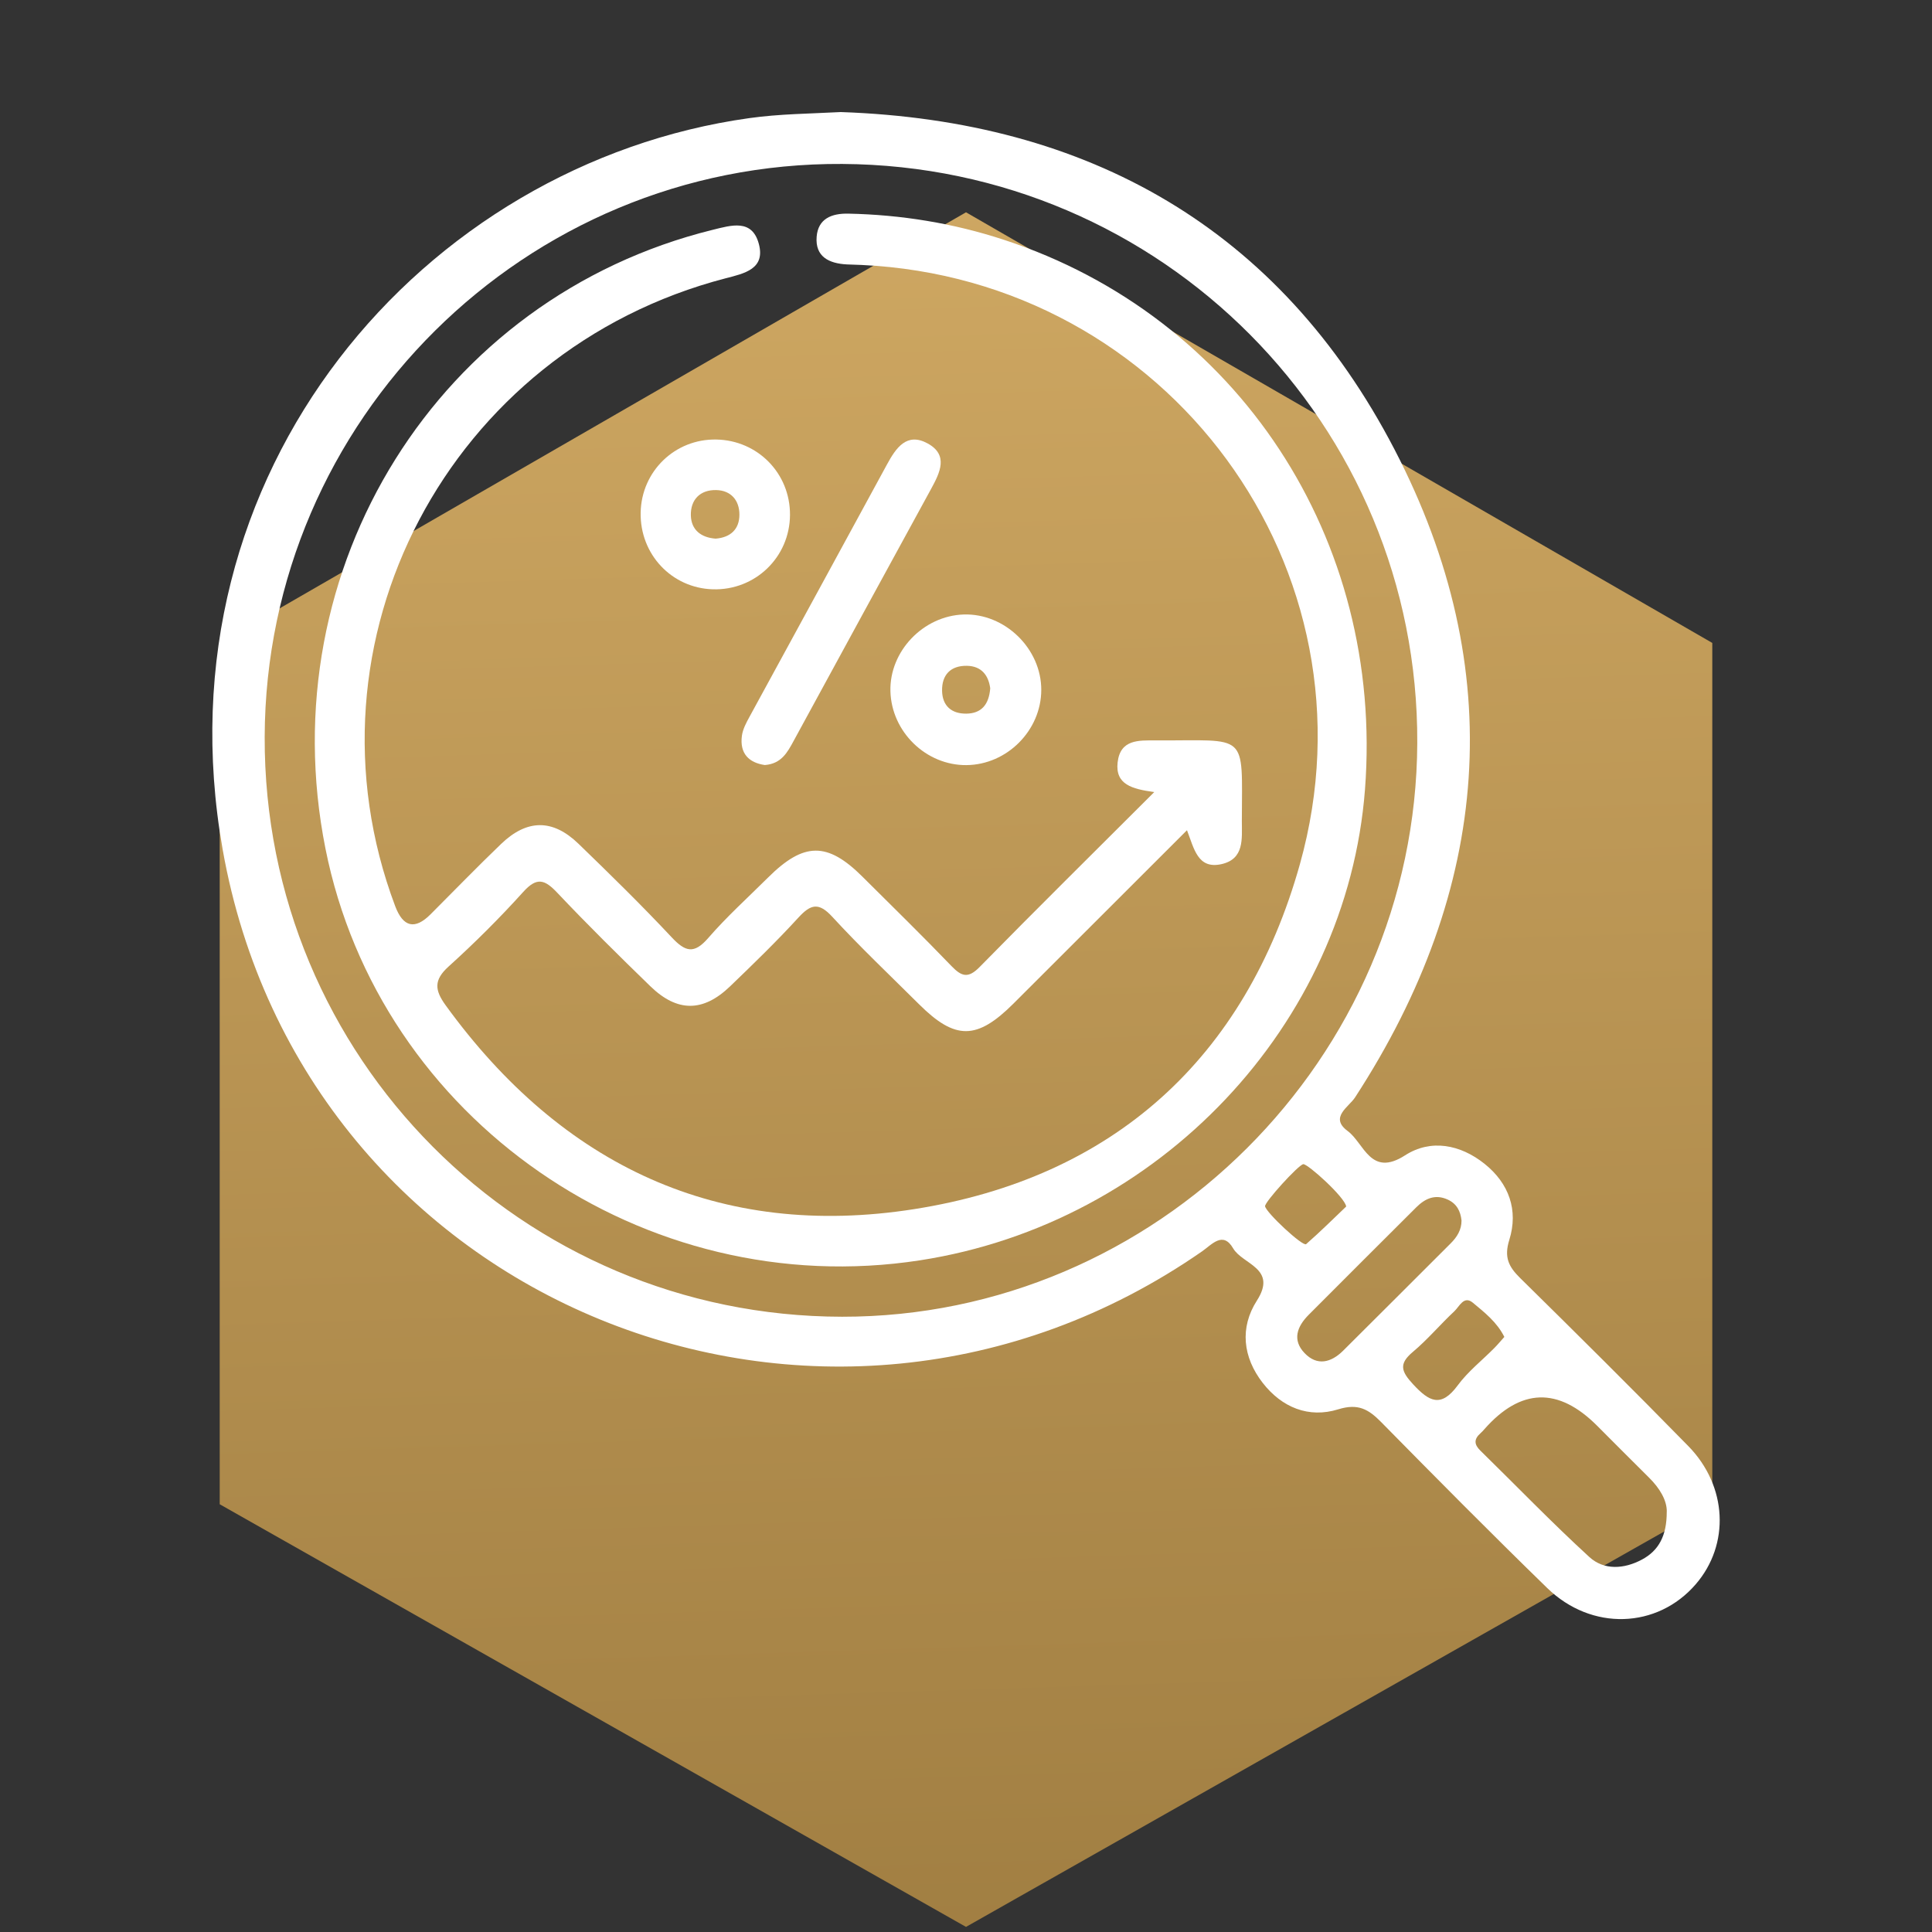
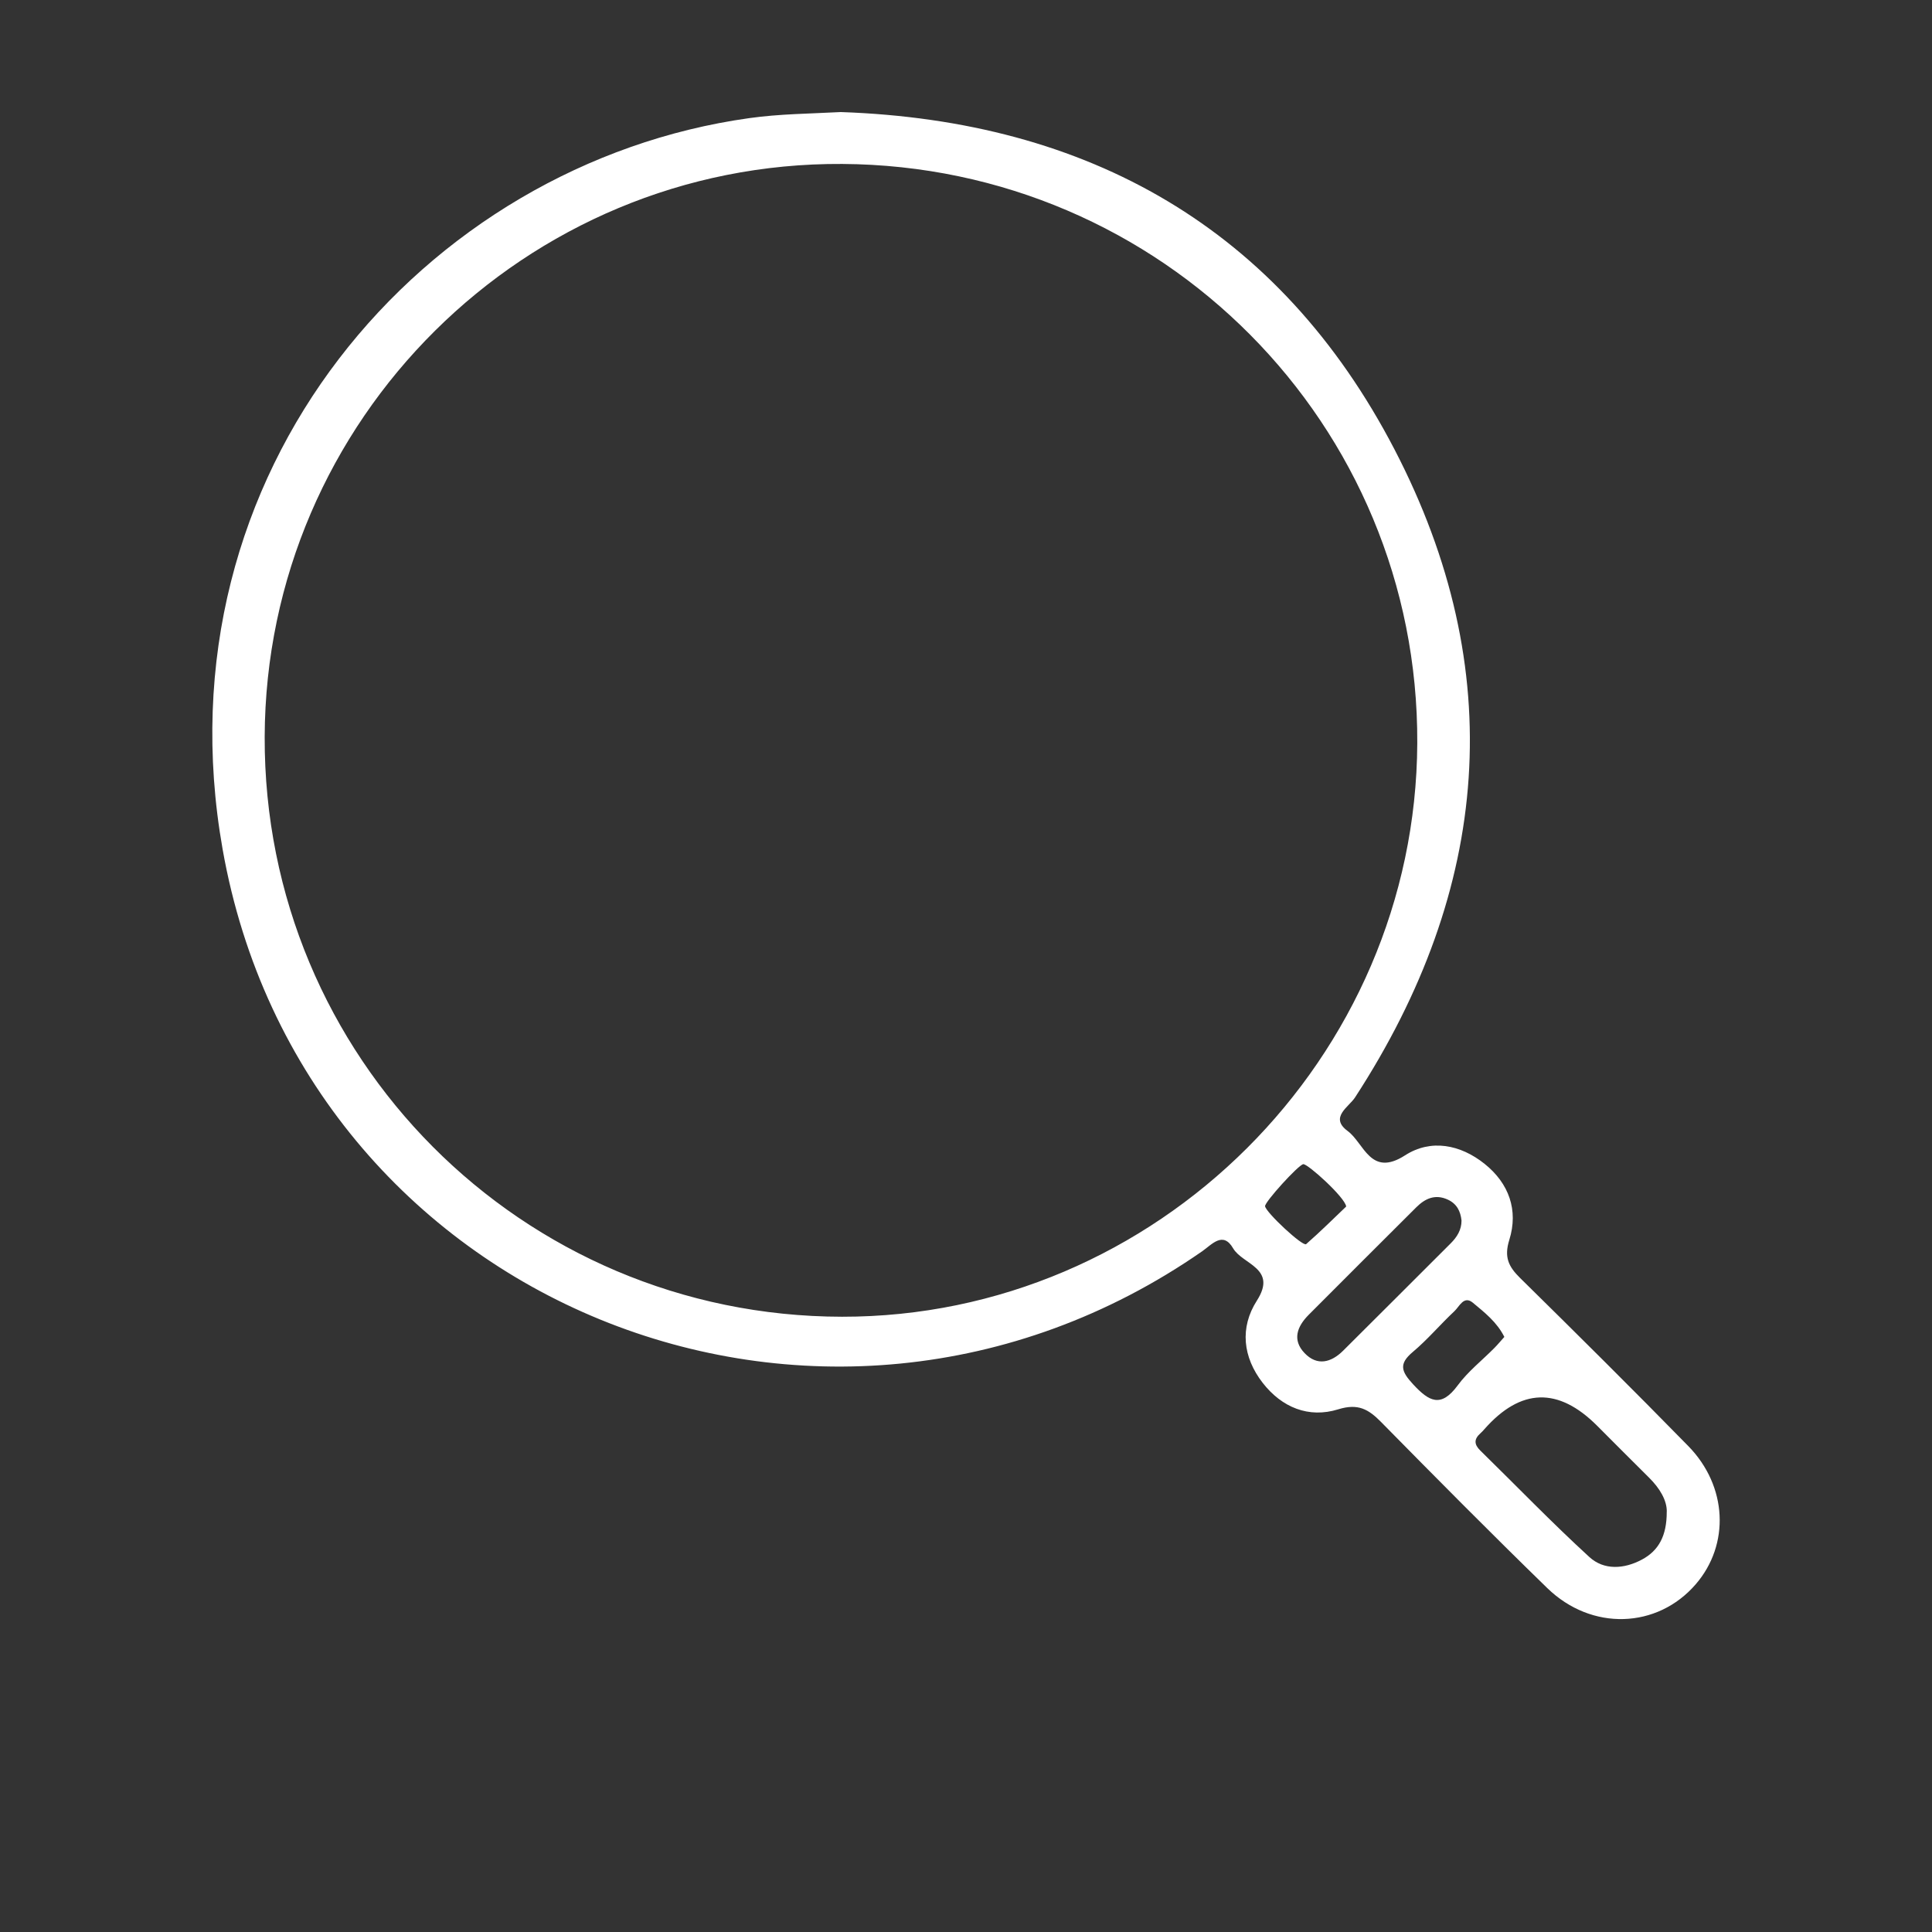
<svg xmlns="http://www.w3.org/2000/svg" id="a" viewBox="0 0 500 500">
  <rect x="0" y="0" width="500" height="500" fill="#333333" stroke="none" />
  <defs>
    <style>.c{fill:#fff;}.d{fill:url(#b);}</style>
    <linearGradient id="b" x1="-70.36" y1="-485.51" x2="211.4" y2="-96.17" gradientTransform="translate(29.03 493.3) rotate(34.09)" gradientUnits="userSpaceOnUse">
      <stop offset="0" stop-color="#cea762" />
      <stop offset="1" stop-color="#9e7c40" />
    </linearGradient>
  </defs>
-   <polygon class="d" points="443.14 166.39 250 54.94 56.86 166.39 56.86 389.3 250 498.68 443.14 389.3 443.14 166.39" />
  <g>
    <path class="c" d="M217.6,29c64.06,2.2,113.56,30.1,143.29,87.3,29.66,57.06,24.93,113.71-10.21,167.72-1.6,2.47-6.69,5.16-1.91,8.68,4.28,3.15,5.89,12.07,14.86,6.3,6.67-4.29,14.3-2.82,20.58,2.2,6.32,5.06,8.79,12.01,6.4,19.67-1.4,4.48-.2,6.92,2.78,9.86,14.62,14.39,29.18,28.84,43.53,43.5,10.17,10.39,10.8,25.51,1.94,35.77-9.95,11.53-26.95,12.16-38.44,.98-14.52-14.13-28.78-28.52-42.99-42.96-3.27-3.32-5.96-4.88-11.09-3.29-7.63,2.37-14.58-.46-19.54-6.83-5.17-6.65-5.99-14.32-1.52-21.3,5.39-8.41-3.7-9.33-6.15-13.54-2.63-4.52-5.48-.99-8.02,.78-98.19,68.19-232.67,13.58-253.49-104.02C40.28,121.85,109.78,42.34,193.91,30.57c7.84-1.1,15.63-1.14,23.69-1.57ZM68.5,190.69c-.27,82.91,66.5,149.97,149.41,150.08,81.3,.11,148.51-66.91,148.88-148.45,.37-82.46-66.07-149.39-148.8-149.89-82.01-.5-149.22,66.16-149.49,148.26Zm362.86,200.58c.07-2.93-1.8-6.11-4.61-8.88-4.5-4.45-8.95-8.94-13.43-13.42q-15.07-15.07-29.15,.89c-.33,.38-.67,.76-1.05,1.09-1.66,1.48-1.66,2.85-.02,4.45,9.4,9.2,18.54,18.69,28.23,27.56,3.79,3.47,8.99,3.12,13.58,.67,4.4-2.34,6.46-6.24,6.44-12.37Zm-53.12-75.41c-.26-2.4-1.21-4.31-3.53-5.39-3.28-1.52-5.89-.3-8.18,1.98-9.29,9.24-18.55,18.52-27.81,27.79-3.01,3.01-4.38,6.52-1.09,9.95,3.25,3.4,6.87,2.44,9.95-.61,9.31-9.23,18.54-18.52,27.83-27.77,1.67-1.66,2.84-3.52,2.83-5.95Zm11.08,30.13c-1.92-3.84-5.13-6.34-8.15-8.85-2.33-1.93-3.48,.99-4.76,2.19-3.67,3.43-6.93,7.33-10.77,10.55-3.71,3.11-2.99,5.05,.04,8.34,4.16,4.51,7.23,6.21,11.58,.31,2.65-3.6,6.31-6.46,9.49-9.68,.87-.88,1.65-1.83,2.57-2.85Zm-40.93-33.74c-.26-2.35-10.01-11.13-11.11-10.96-1.28,.2-10.04,9.85-9.88,10.89,.25,1.64,9.8,10.53,10.63,9.8,3.73-3.26,7.25-6.77,10.35-9.72Z" />
-     <path class="c" d="M298.68,204.98c-5.72-.79-10.08-1.95-9.44-7.66,.67-5.99,5.45-5.72,9.83-5.7,24.16,.1,22.37-2.48,22.32,20.9,0,4.57,.68,9.78-5.28,11.12-6.18,1.38-7.09-4.09-8.92-8.78-15.23,15.22-30.07,30.07-44.93,44.89-9.45,9.42-15.05,9.46-24.38,.18-7.54-7.5-15.28-14.83-22.47-22.65-3.53-3.84-5.59-3.29-8.79,.2-5.64,6.16-11.65,11.99-17.67,17.78-6.98,6.71-13.66,6.74-20.62,0-8.18-7.94-16.29-15.95-24.12-24.23-3.22-3.4-5.25-4.13-8.77-.23-6.1,6.76-12.58,13.22-19.34,19.33-3.9,3.52-3.61,6.13-.73,10.09,30.08,41.46,70.74,60.64,121.24,52.7,51.42-8.09,85.7-38.99,99.8-89.26,21.39-76.3-34.2-151.44-113.47-155.09-1.26-.06-2.53-.08-3.8-.14-4.58-.25-8.21-1.97-7.79-7.18,.38-4.65,3.86-6.05,8.19-5.96,13.76,.28,27.2,2.48,40.28,6.77,60.54,19.83,98.4,77.48,93.44,142.23-4.67,60.93-53.22,112.31-115.17,121.88-71.4,11.02-139.92-36.45-153.87-106.6-14.44-72.66,29.32-142.56,100.18-160.08,4.87-1.2,10.2-2.89,11.97,3.56,1.8,6.57-3.73,7.72-8.56,8.97-71.67,18.62-111.33,93.98-85.53,162.5q3.08,8.17,9.13,2.12c6.09-6.09,12.08-12.28,18.29-18.24,6.71-6.44,13.35-6.48,20.01-.04,8.19,7.92,16.34,15.9,24.13,24.22,3.51,3.75,5.77,4.42,9.44,.19,4.8-5.54,10.28-10.48,15.49-15.66,9.26-9.21,15.34-9.28,24.43-.23,7.72,7.68,15.51,15.3,23.06,23.15,2.63,2.73,4.32,3.23,7.27,.23,14.53-14.81,29.3-29.39,45.16-45.24Z" />
-     <path class="c" d="M197.94,197.99c-4.08-.59-6.57-2.94-5.93-7.61,.23-1.68,1.12-3.34,1.96-4.87,11.84-21.76,23.75-43.49,35.56-65.27,2.35-4.34,5.14-8.42,10.52-5.49,5.49,2.99,3.23,7.55,.91,11.79-11.9,21.73-23.73,43.5-35.59,65.25-1.59,2.92-3.15,5.87-7.43,6.2Z" />
-     <path class="c" d="M250.13,198.01c-10.46,.1-19.41-8.6-19.69-19.12-.27-10.35,8.5-19.52,18.97-19.86,10.66-.34,20.1,8.85,20.07,19.54-.03,10.47-8.86,19.34-19.36,19.44Zm6.14-19.88c-.42-3.19-2.13-5.75-6.03-5.82-4.2-.07-6.53,2.33-6.43,6.51,.09,3.87,2.46,5.91,6.27,5.87,3.85-.05,5.85-2.27,6.19-6.55Z" />
-     <path class="c" d="M185.4,113.75c10.72,.21,19.1,8.78,19.05,19.49-.05,10.97-9.01,19.61-20,19.27-10.64-.33-18.85-9.07-18.65-19.85,.2-10.71,8.9-19.12,19.59-18.91Zm-.19,25.65c3.84-.3,6.15-2.43,6.15-6.21,0-3.71-2.19-6.28-6.01-6.36-4.15-.09-6.66,2.48-6.56,6.57,.1,3.75,2.66,5.73,6.41,6Z" />
  </g>
</svg>